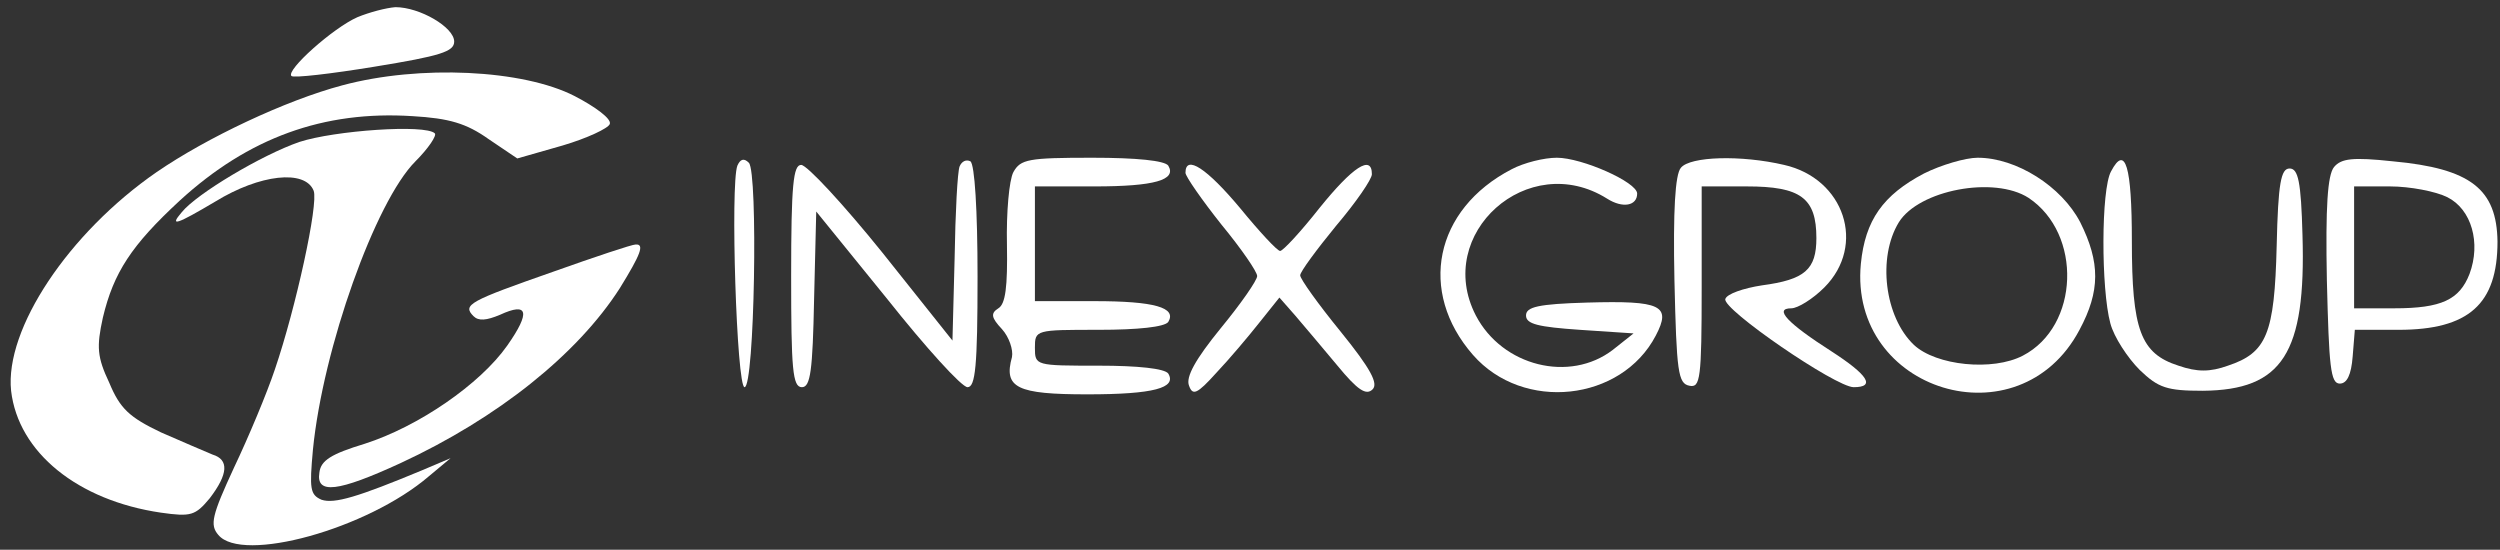
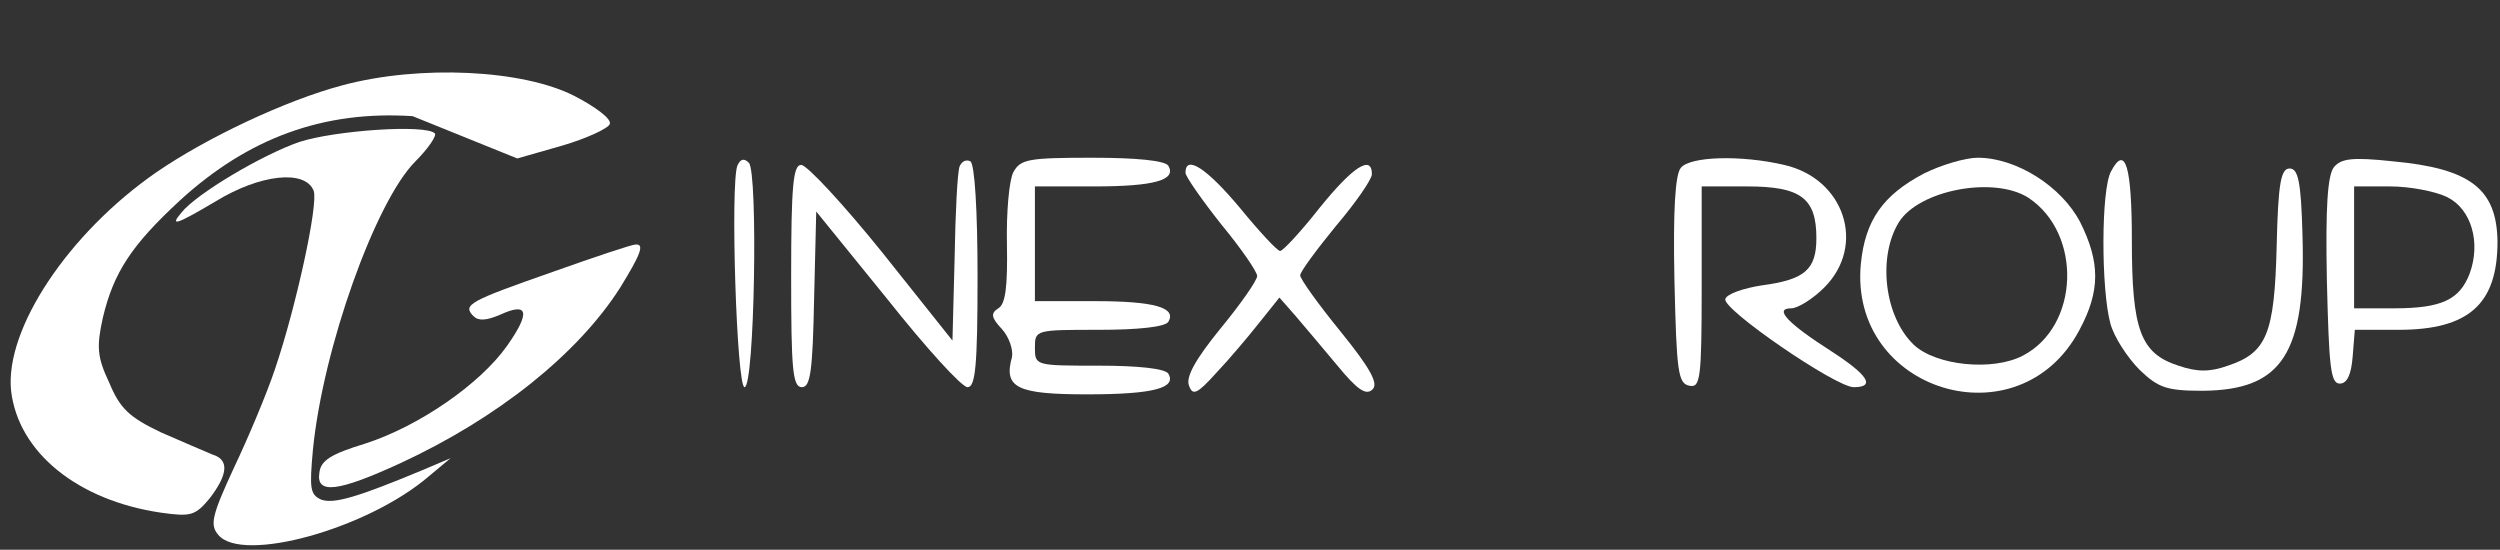
<svg xmlns="http://www.w3.org/2000/svg" width="191" height="42" viewBox="0 0 191 42" fill="none">
  <rect x="0" y="0" width="191" height="42" fill="#333333" stroke="none" />
-   <path d="M27.305 1.314C25.442 2.136 21.827 5.368 22.265 5.806C22.43 5.971 25.278 5.642 28.619 5.094C33.659 4.272 34.7 3.944 34.7 3.177C34.7 2.081 32.07 0.547 30.208 0.547C29.496 0.602 28.236 0.931 27.305 1.314Z" fill="white" />
-   <path d="M26.154 6.519C21.827 7.669 15.802 10.517 11.968 13.147C5.23 17.803 0.355 25.143 0.848 29.855C1.396 34.566 5.942 38.236 12.296 39.167C14.597 39.496 14.925 39.386 16.021 38.071C17.445 36.209 17.5 35.113 16.24 34.73C15.692 34.511 13.94 33.744 12.296 33.032C9.886 31.881 9.174 31.224 8.352 29.252C7.421 27.28 7.367 26.513 7.859 24.267C8.681 20.816 10.05 18.734 13.72 15.338C18.979 10.517 24.73 8.436 31.522 8.874C34.316 9.038 35.631 9.422 37.329 10.627L39.52 12.106L42.971 11.12C44.833 10.572 46.476 9.805 46.586 9.477C46.75 9.093 45.49 8.162 43.902 7.34C39.958 5.313 32.07 4.93 26.154 6.519Z" fill="white" />
+   <path d="M26.154 6.519C21.827 7.669 15.802 10.517 11.968 13.147C5.23 17.803 0.355 25.143 0.848 29.855C1.396 34.566 5.942 38.236 12.296 39.167C14.597 39.496 14.925 39.386 16.021 38.071C17.445 36.209 17.5 35.113 16.24 34.73C15.692 34.511 13.94 33.744 12.296 33.032C9.886 31.881 9.174 31.224 8.352 29.252C7.421 27.28 7.367 26.513 7.859 24.267C8.681 20.816 10.05 18.734 13.72 15.338C18.979 10.517 24.73 8.436 31.522 8.874L39.52 12.106L42.971 11.12C44.833 10.572 46.476 9.805 46.586 9.477C46.75 9.093 45.49 8.162 43.902 7.34C39.958 5.313 32.07 4.93 26.154 6.519Z" fill="white" />
  <path d="M22.868 10.846C20.019 11.832 15.035 14.79 13.885 16.215C12.899 17.365 13.501 17.146 16.459 15.393C19.855 13.311 23.306 12.928 23.963 14.571C24.347 15.557 22.594 23.555 21.005 28.211C20.403 30.019 18.979 33.415 17.883 35.716C16.185 39.386 16.021 40.098 16.678 40.865C18.486 43.056 28.071 40.427 32.782 36.373L34.425 35.004L32.234 35.935C27.359 37.962 25.552 38.51 24.566 38.181C23.689 37.797 23.635 37.359 23.909 34.346C24.675 26.622 28.674 15.393 31.741 12.325C32.727 11.339 33.385 10.353 33.22 10.189C32.508 9.477 25.552 9.97 22.868 10.846Z" fill="white" />
  <path d="M56.336 12.654C55.788 14.078 56.281 29.581 56.884 29.581C57.65 29.581 57.924 13.147 57.212 12.435C56.829 12.051 56.555 12.161 56.336 12.654Z" fill="white" />
  <path d="M73.316 12.709C73.152 13.092 72.987 16.269 72.933 19.72L72.768 26.02L67.4 19.282C64.442 15.612 61.649 12.599 61.211 12.599C60.608 12.599 60.444 14.078 60.444 21.09C60.444 28.211 60.553 29.581 61.266 29.581C61.923 29.581 62.087 28.321 62.197 22.843L62.361 16.16L67.784 22.843C70.742 26.568 73.48 29.581 73.919 29.581C74.521 29.581 74.685 27.992 74.685 21.145C74.685 16.05 74.466 12.544 74.138 12.325C73.809 12.161 73.48 12.325 73.316 12.709Z" fill="white" />
  <path d="M77.424 13.147C77.096 13.749 76.876 16.269 76.931 18.68C76.986 21.912 76.822 23.226 76.274 23.555C75.671 23.938 75.726 24.267 76.548 25.143C77.096 25.746 77.424 26.732 77.315 27.28C76.657 29.635 77.698 30.128 83.066 30.128C88.16 30.128 89.913 29.635 89.256 28.54C88.982 28.156 86.955 27.937 83.942 27.937C79.122 27.937 79.067 27.937 79.067 26.568C79.067 25.198 79.122 25.198 83.942 25.198C86.955 25.198 88.982 24.979 89.256 24.596C89.913 23.5 88.215 23.007 83.614 23.007H79.067V18.625V14.242H83.614C88.215 14.242 89.913 13.749 89.256 12.654C88.982 12.27 86.846 12.051 83.449 12.051C78.574 12.051 77.972 12.161 77.424 13.147Z" fill="white" />
-   <path d="M115.493 12.928C109.577 15.995 108.317 22.295 112.535 27.116C116.369 31.498 123.874 30.676 126.503 25.637C127.708 23.336 126.941 22.953 121.244 23.117C117.52 23.226 116.588 23.445 116.588 24.103C116.588 24.76 117.52 24.979 120.697 25.198L124.805 25.472L123.216 26.732C119.93 29.252 114.781 27.992 112.754 24.103C109.522 17.858 116.753 11.394 122.778 15.174C123.983 15.941 125.079 15.722 125.079 14.79C125.079 13.914 120.861 12.051 118.944 12.051C117.958 12.051 116.424 12.435 115.493 12.928Z" fill="white" />
  <path d="M128.42 12.818C127.982 13.311 127.817 16.105 127.927 21.419C128.091 28.43 128.201 29.307 129.077 29.471C129.899 29.635 130.008 28.978 130.008 21.966V14.242H133.459C137.567 14.242 138.772 15.119 138.772 18.186C138.772 20.597 137.896 21.364 134.609 21.802C133.185 22.021 131.926 22.459 131.816 22.843C131.542 23.61 140.251 29.581 141.621 29.581C143.319 29.581 142.716 28.649 139.923 26.842C136.581 24.705 135.486 23.555 136.855 23.555C137.348 23.555 138.499 22.843 139.375 21.966C142.607 18.734 140.909 13.64 136.308 12.599C133.021 11.832 129.132 11.942 128.42 12.818Z" fill="white" />
  <path d="M146.989 13.256C143.867 14.9 142.497 16.817 142.169 20.158C141.237 29.909 154.274 33.908 158.875 25.198C160.463 22.24 160.463 20.049 158.93 16.981C157.506 14.242 154.055 12.051 151.097 12.051C150.166 12.051 148.303 12.599 146.989 13.256ZM154.986 15.119C159.094 17.858 158.875 24.924 154.548 27.17C152.247 28.375 147.92 27.937 146.222 26.349C143.976 24.212 143.428 19.665 145.072 16.981C146.605 14.516 152.357 13.421 154.986 15.119Z" fill="white" />
  <path d="M161.285 13.092C160.518 14.461 160.518 22.076 161.231 24.705C161.504 25.746 162.545 27.335 163.476 28.266C164.9 29.635 165.558 29.855 168.297 29.855C174.377 29.8 176.184 27.006 175.91 17.967C175.801 13.859 175.582 12.873 174.924 12.873C174.267 12.873 174.048 13.969 173.938 18.789C173.774 25.527 173.172 26.951 170.214 27.937C168.844 28.43 167.858 28.43 166.434 27.937C163.531 27.006 162.874 25.198 162.874 18.406C162.874 12.709 162.381 11.01 161.285 13.092Z" fill="white" />
  <path d="M178.32 12.763C177.827 13.366 177.663 15.776 177.773 21.418C177.937 27.992 178.047 29.307 178.759 29.307C179.306 29.307 179.635 28.649 179.745 27.225L179.909 25.198H183.25C188.618 25.198 190.809 23.226 190.809 18.46C190.754 14.461 188.783 12.873 182.812 12.325C179.745 11.996 178.868 12.106 178.32 12.763ZM186.975 15.064C188.837 15.995 189.549 18.57 188.673 20.925C187.906 22.898 186.537 23.555 182.922 23.555H179.854V18.899V14.242H182.593C184.127 14.242 186.099 14.626 186.975 15.064Z" fill="white" />
  <path d="M90.57 13.202C90.57 13.476 91.83 15.283 93.309 17.146C94.843 19.008 96.048 20.761 96.048 21.09C96.048 21.419 94.788 23.226 93.254 25.089C91.337 27.444 90.57 28.814 90.844 29.471C91.118 30.238 91.447 30.129 92.926 28.485C93.912 27.444 95.391 25.692 96.212 24.651L97.746 22.733L98.951 24.103C99.608 24.87 101.087 26.623 102.183 27.937C103.716 29.8 104.374 30.238 104.867 29.745C105.305 29.307 104.757 28.211 102.402 25.308C100.704 23.226 99.334 21.309 99.334 21.035C99.334 20.761 100.594 19.063 102.073 17.256C103.607 15.448 104.812 13.695 104.812 13.311C104.812 11.778 103.333 12.764 100.813 15.886C99.389 17.694 98.02 19.173 97.801 19.173C97.582 19.173 96.212 17.694 94.733 15.886C92.214 12.873 90.57 11.778 90.57 13.202Z" fill="white" />
  <path d="M42.258 20.761C35.85 23.007 35.302 23.281 36.178 24.157C36.562 24.541 37.164 24.486 38.205 24.048C40.341 23.062 40.56 23.829 38.753 26.403C36.671 29.361 31.961 32.593 27.852 33.908C25.333 34.675 24.511 35.168 24.402 36.099C24.128 37.797 25.826 37.578 30.591 35.387C38.041 31.936 44.121 27.061 47.352 22.021C48.941 19.446 49.27 18.625 48.558 18.68C48.284 18.68 45.49 19.611 42.258 20.761Z" fill="white" />
</svg>